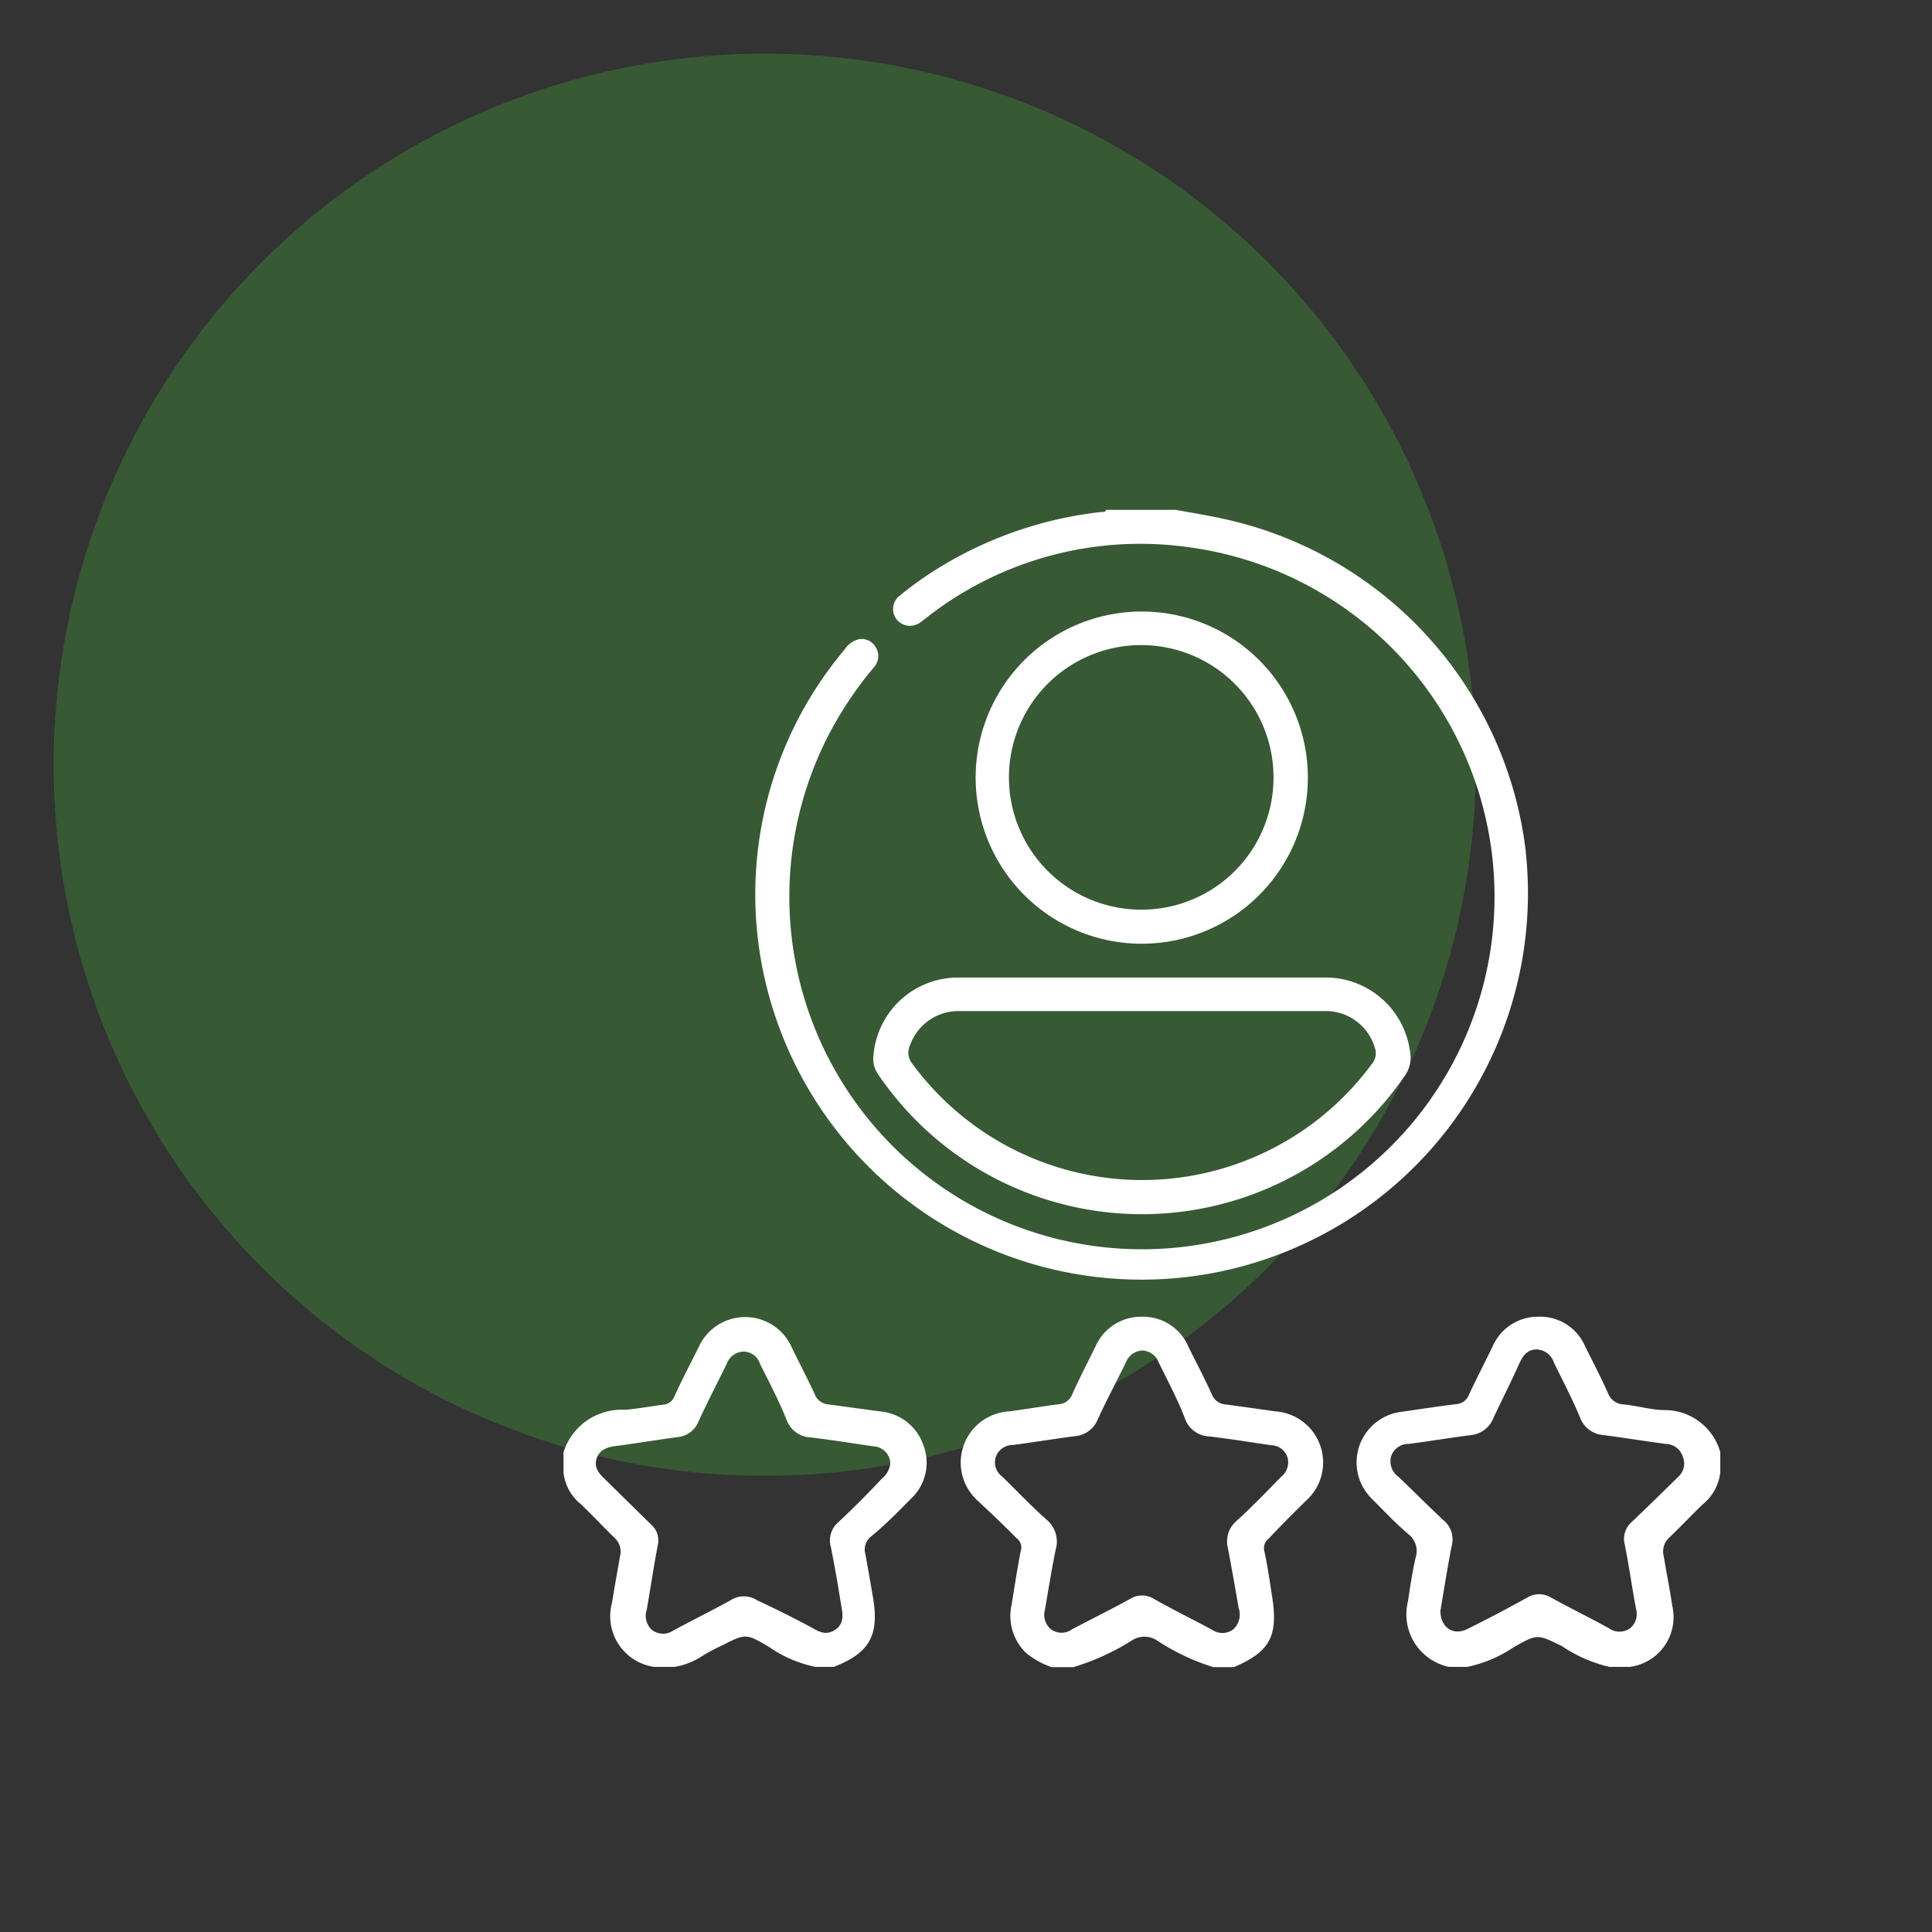
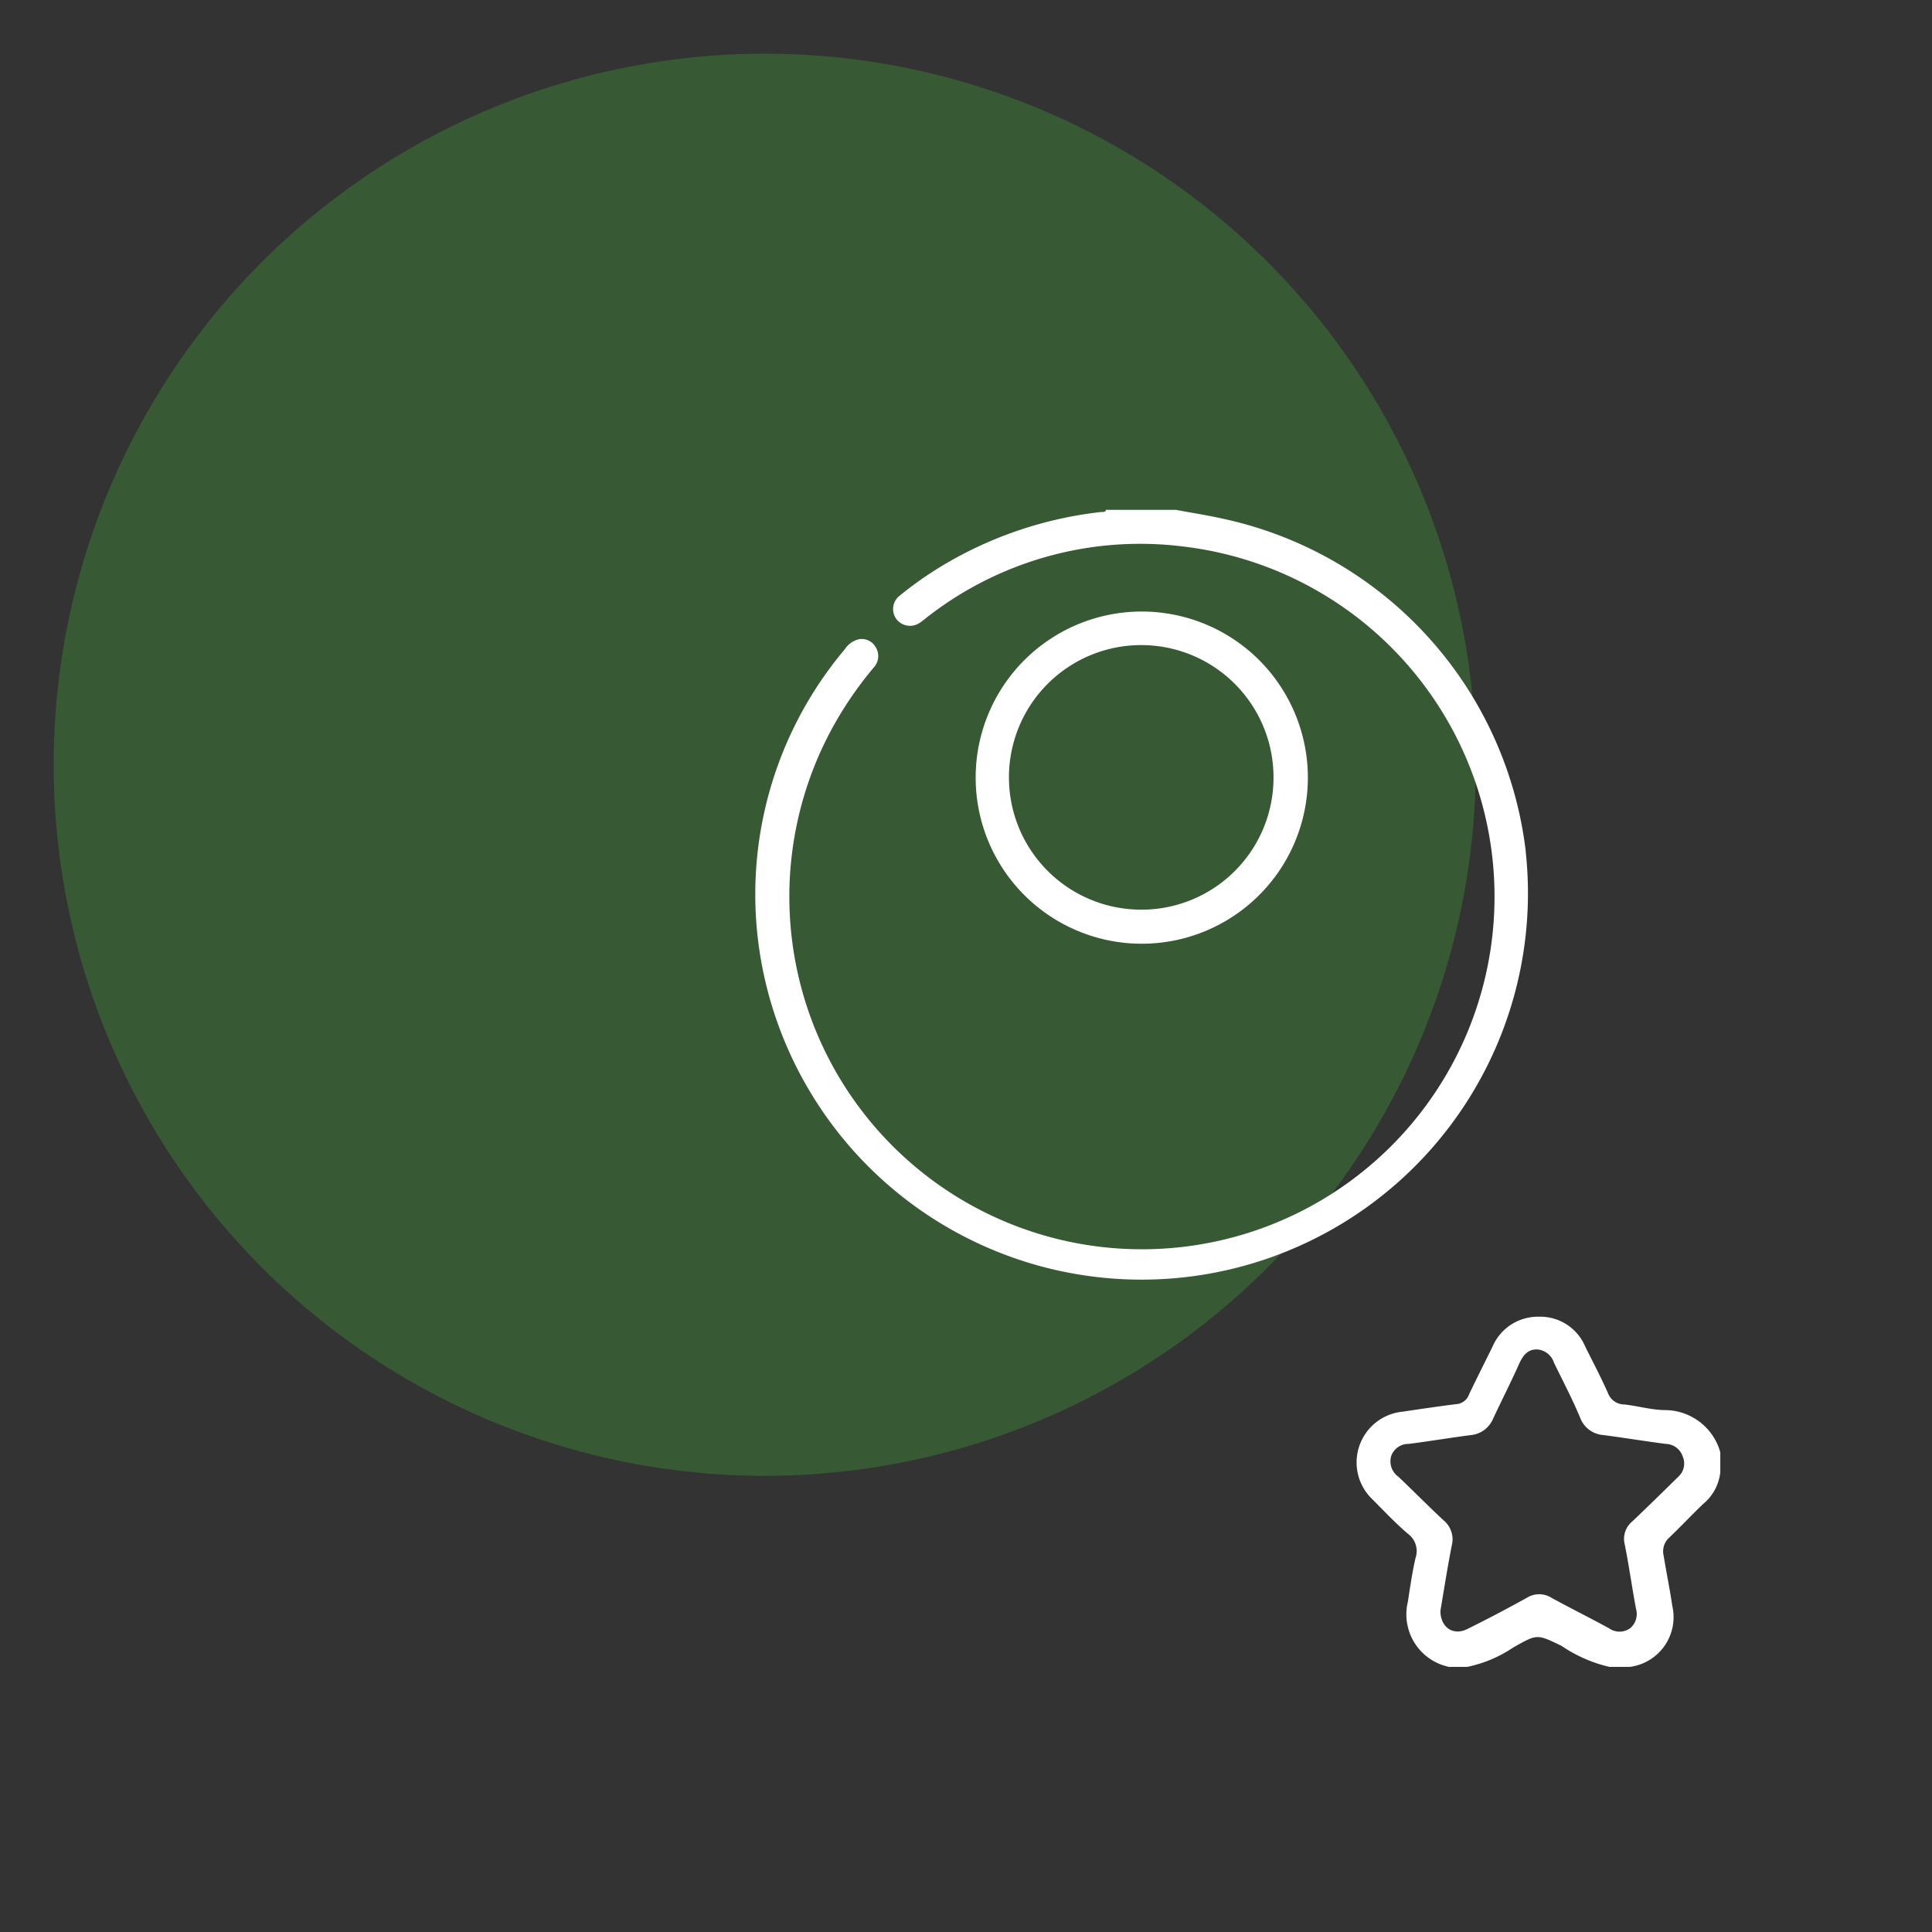
<svg xmlns="http://www.w3.org/2000/svg" id="Capa_1" data-name="Capa 1" viewBox="0 0 72 72">
  <rect x="0" y="0" width="72" height="72" fill="#333333" stroke="none" />
  <defs>
    <style>.cls-1{opacity:0.3;}.cls-2{fill:#40b135;}.cls-3{fill:#fff;}</style>
  </defs>
  <title>Icono técnicos cualificados</title>
  <g class="cls-1">
    <circle class="cls-2" cx="28.5" cy="28.5" r="26.5" />
  </g>
  <path class="cls-3" d="M56.86,31.72A14.42,14.42,0,0,0,45.57,19.33c-.58-.13-1.17-.22-1.75-.33H41.21c0,.09-.1.08-.17.08a14.65,14.65,0,0,0-5.92,2,13.56,13.56,0,0,0-1.58,1.11.63.63,0,0,0-.12.9.64.64,0,0,0,.87.11c.12-.08.22-.17.34-.26a12.9,12.9,0,0,1,9.57-2.56A13.14,13.14,0,1,1,31.09,27a13.91,13.91,0,0,1,1.46-2.11.63.63,0,0,0,.08-.78.6.6,0,0,0-.61-.29.87.87,0,0,0-.54.38A14.18,14.18,0,0,0,28.4,36a14.4,14.4,0,0,0,28.46-4.25Z" />
-   <path class="cls-3" d="M48.68,55.92a1.91,1.91,0,0,0-1.12-3.32l-1.87-.26a.59.59,0,0,1-.53-.38c-.27-.6-.58-1.18-.87-1.77a1.84,1.84,0,0,0-1.73-1.12,1.86,1.86,0,0,0-1.74,1.12c-.29.59-.59,1.17-.86,1.77a.57.57,0,0,1-.49.37c-.63.08-1.25.19-1.88.27a1.91,1.91,0,0,0-1.15,3.33c.49.46,1,.94,1.45,1.4a.42.42,0,0,1,.15.47c-.13.66-.23,1.33-.34,2a1.91,1.91,0,0,0,.55,1.81,3.09,3.09,0,0,0,.94.52H40a8.88,8.88,0,0,0,2.19-1,.85.85,0,0,1,.92,0,8.27,8.27,0,0,0,2.11,1h.76c1.34-.57,1.66-1.15,1.43-2.62-.09-.57-.17-1.14-.29-1.7a.44.44,0,0,1,.16-.47C47.72,56.87,48.2,56.39,48.68,55.92Zm-2.61.77a1,1,0,0,0-.31,1c.14.74.27,1.48.4,2.23a.75.75,0,0,1-.21.81.68.68,0,0,1-.79,0c-.71-.38-1.44-.74-2.15-1.14a.84.84,0,0,0-.9,0c-.71.39-1.44.75-2.16,1.13a.66.66,0,0,1-.78,0,.69.69,0,0,1-.23-.72c.13-.75.25-1.5.4-2.24A1.07,1.07,0,0,0,39,56.63c-.58-.51-1.1-1.07-1.66-1.61a.65.65,0,0,1-.22-.75.67.67,0,0,1,.63-.42c.77-.1,1.55-.23,2.33-.33a1,1,0,0,0,.82-.6c.33-.73.71-1.43,1.06-2.15a.69.69,0,0,1,.6-.44.68.68,0,0,1,.62.44c.35.72.73,1.42,1,2.15a1,1,0,0,0,.87.61c.78.09,1.56.22,2.33.33a.65.65,0,0,1,.6.45.68.68,0,0,1-.23.72C47.21,55.58,46.66,56.16,46.07,56.69Z" />
  <path class="cls-3" d="M62.07,52.55c-.51,0-1-.15-1.54-.21a.65.65,0,0,1-.6-.41c-.26-.59-.56-1.16-.85-1.74a1.82,1.82,0,0,0-1.73-1.12,1.84,1.84,0,0,0-1.73,1.12c-.29.59-.59,1.18-.87,1.77a.55.55,0,0,1-.49.37c-.66.08-1.31.18-2,.28a1.9,1.9,0,0,0-1.12,3.26c.44.44.86.89,1.33,1.29a.8.8,0,0,1,.28.91c-.12.53-.2,1.08-.28,1.61A2,2,0,0,0,54,62.12h.68a4.8,4.8,0,0,0,1.71-.72c.9-.51.88-.51,1.81-.06a5.26,5.26,0,0,0,1.78.78h.76a1.87,1.87,0,0,0,1.58-2.28c-.09-.62-.22-1.24-.32-1.86a.69.69,0,0,1,.21-.68c.43-.41.83-.84,1.26-1.25a1.78,1.78,0,0,0,.64-1.18v-.75A2.15,2.15,0,0,0,62.07,52.55ZM62.58,55c-.58.57-1.16,1.14-1.75,1.7a.84.84,0,0,0-.28.86c.16.8.27,1.6.42,2.4a.69.69,0,0,1-.22.72.68.68,0,0,1-.79,0c-.71-.39-1.44-.75-2.15-1.14a.86.86,0,0,0-.9,0c-.74.41-1.48.8-2.23,1.17-.52.26-1-.06-1-.68.13-.77.26-1.6.42-2.42a.92.92,0,0,0-.3-.95c-.57-.53-1.12-1.09-1.69-1.63a.7.7,0,0,1-.26-.78.68.68,0,0,1,.65-.44c.78-.1,1.55-.23,2.33-.33a1,1,0,0,0,.8-.58c.33-.71.69-1.41,1-2.11.14-.29.31-.51.66-.5a.71.71,0,0,1,.62.49c.34.7.71,1.4,1,2.11a1,1,0,0,0,.84.59c.77.1,1.55.23,2.33.33a.68.68,0,0,1,.63.47A.66.66,0,0,1,62.58,55Z" />
-   <path class="cls-3" d="M33.92,55.88a1.83,1.83,0,0,0,.5-2A1.87,1.87,0,0,0,32.8,52.6l-1.91-.26a.59.59,0,0,1-.53-.39c-.27-.58-.57-1.15-.85-1.73a1.9,1.9,0,0,0-3.48,0c-.3.6-.61,1.19-.89,1.8a.49.49,0,0,1-.43.33c-.47.06-.94.15-1.42.19A2.27,2.27,0,0,0,21,54.12v.75a1.74,1.74,0,0,0,.64,1.18c.43.41.83.84,1.25,1.25a.69.69,0,0,1,.22.68c-.1.58-.21,1.16-.3,1.74a1.91,1.91,0,0,0,1.56,2.4h.76a2.62,2.62,0,0,0,1-.38,7.29,7.29,0,0,1,.78-.42c.89-.45.89-.45,1.77.07a4.64,4.64,0,0,0,1.71.73h.68c1.35-.52,1.72-1.19,1.45-2.67-.09-.51-.17-1-.27-1.53a.63.63,0,0,1,.21-.66C33,56.82,33.46,56.35,33.92,55.88Zm-2.68.85a.89.89,0,0,0-.28.91c.15.72.27,1.46.39,2.19.06.33.12.68-.23.91s-.61.06-.9-.1c-.65-.35-1.31-.68-2-1a.91.91,0,0,0-1,0c-.7.39-1.42.74-2.12,1.12a.68.68,0,0,1-.78,0,.7.7,0,0,1-.22-.76c.14-.8.26-1.6.41-2.4a.78.78,0,0,0-.25-.79l-1.71-1.68c-.22-.21-.42-.43-.32-.76s.38-.44.71-.48c.77-.1,1.53-.23,2.29-.33a.94.94,0,0,0,.8-.58c.33-.73.7-1.43,1.05-2.15a.69.69,0,0,1,.64-.46.65.65,0,0,1,.6.45c.35.7.72,1.4,1,2.11a1,1,0,0,0,.9.64c.78.09,1.55.22,2.33.33a.66.66,0,0,1,.63.62.84.84,0,0,1-.31.58C32.39,55.61,31.83,56.18,31.24,56.73Z" />
-   <path class="cls-3" d="M52.55,39.21a3.17,3.17,0,0,0-3.23-2.78H42.54c-2.28,0-4.57,0-6.86,0a3.16,3.16,0,0,0-3.13,2.92,1,1,0,0,0,.17.68,11.88,11.88,0,0,0,19.62.08A1.16,1.16,0,0,0,52.55,39.21Zm-1.44.46a10.63,10.63,0,0,1-17.09,0,.66.66,0,0,1-.1-.73,1.91,1.91,0,0,1,1.85-1.26c2.27,0,4.55,0,6.82,0s4.52,0,6.78,0A1.9,1.9,0,0,1,51.22,39,.63.63,0,0,1,51.11,39.67Z" />
  <path class="cls-3" d="M42.58,22.79A6.19,6.19,0,1,0,48.74,29,6.19,6.19,0,0,0,42.58,22.79ZM42.46,33.9a4.93,4.93,0,1,1,5-4.87A4.92,4.92,0,0,1,42.46,33.9Z" />
</svg>